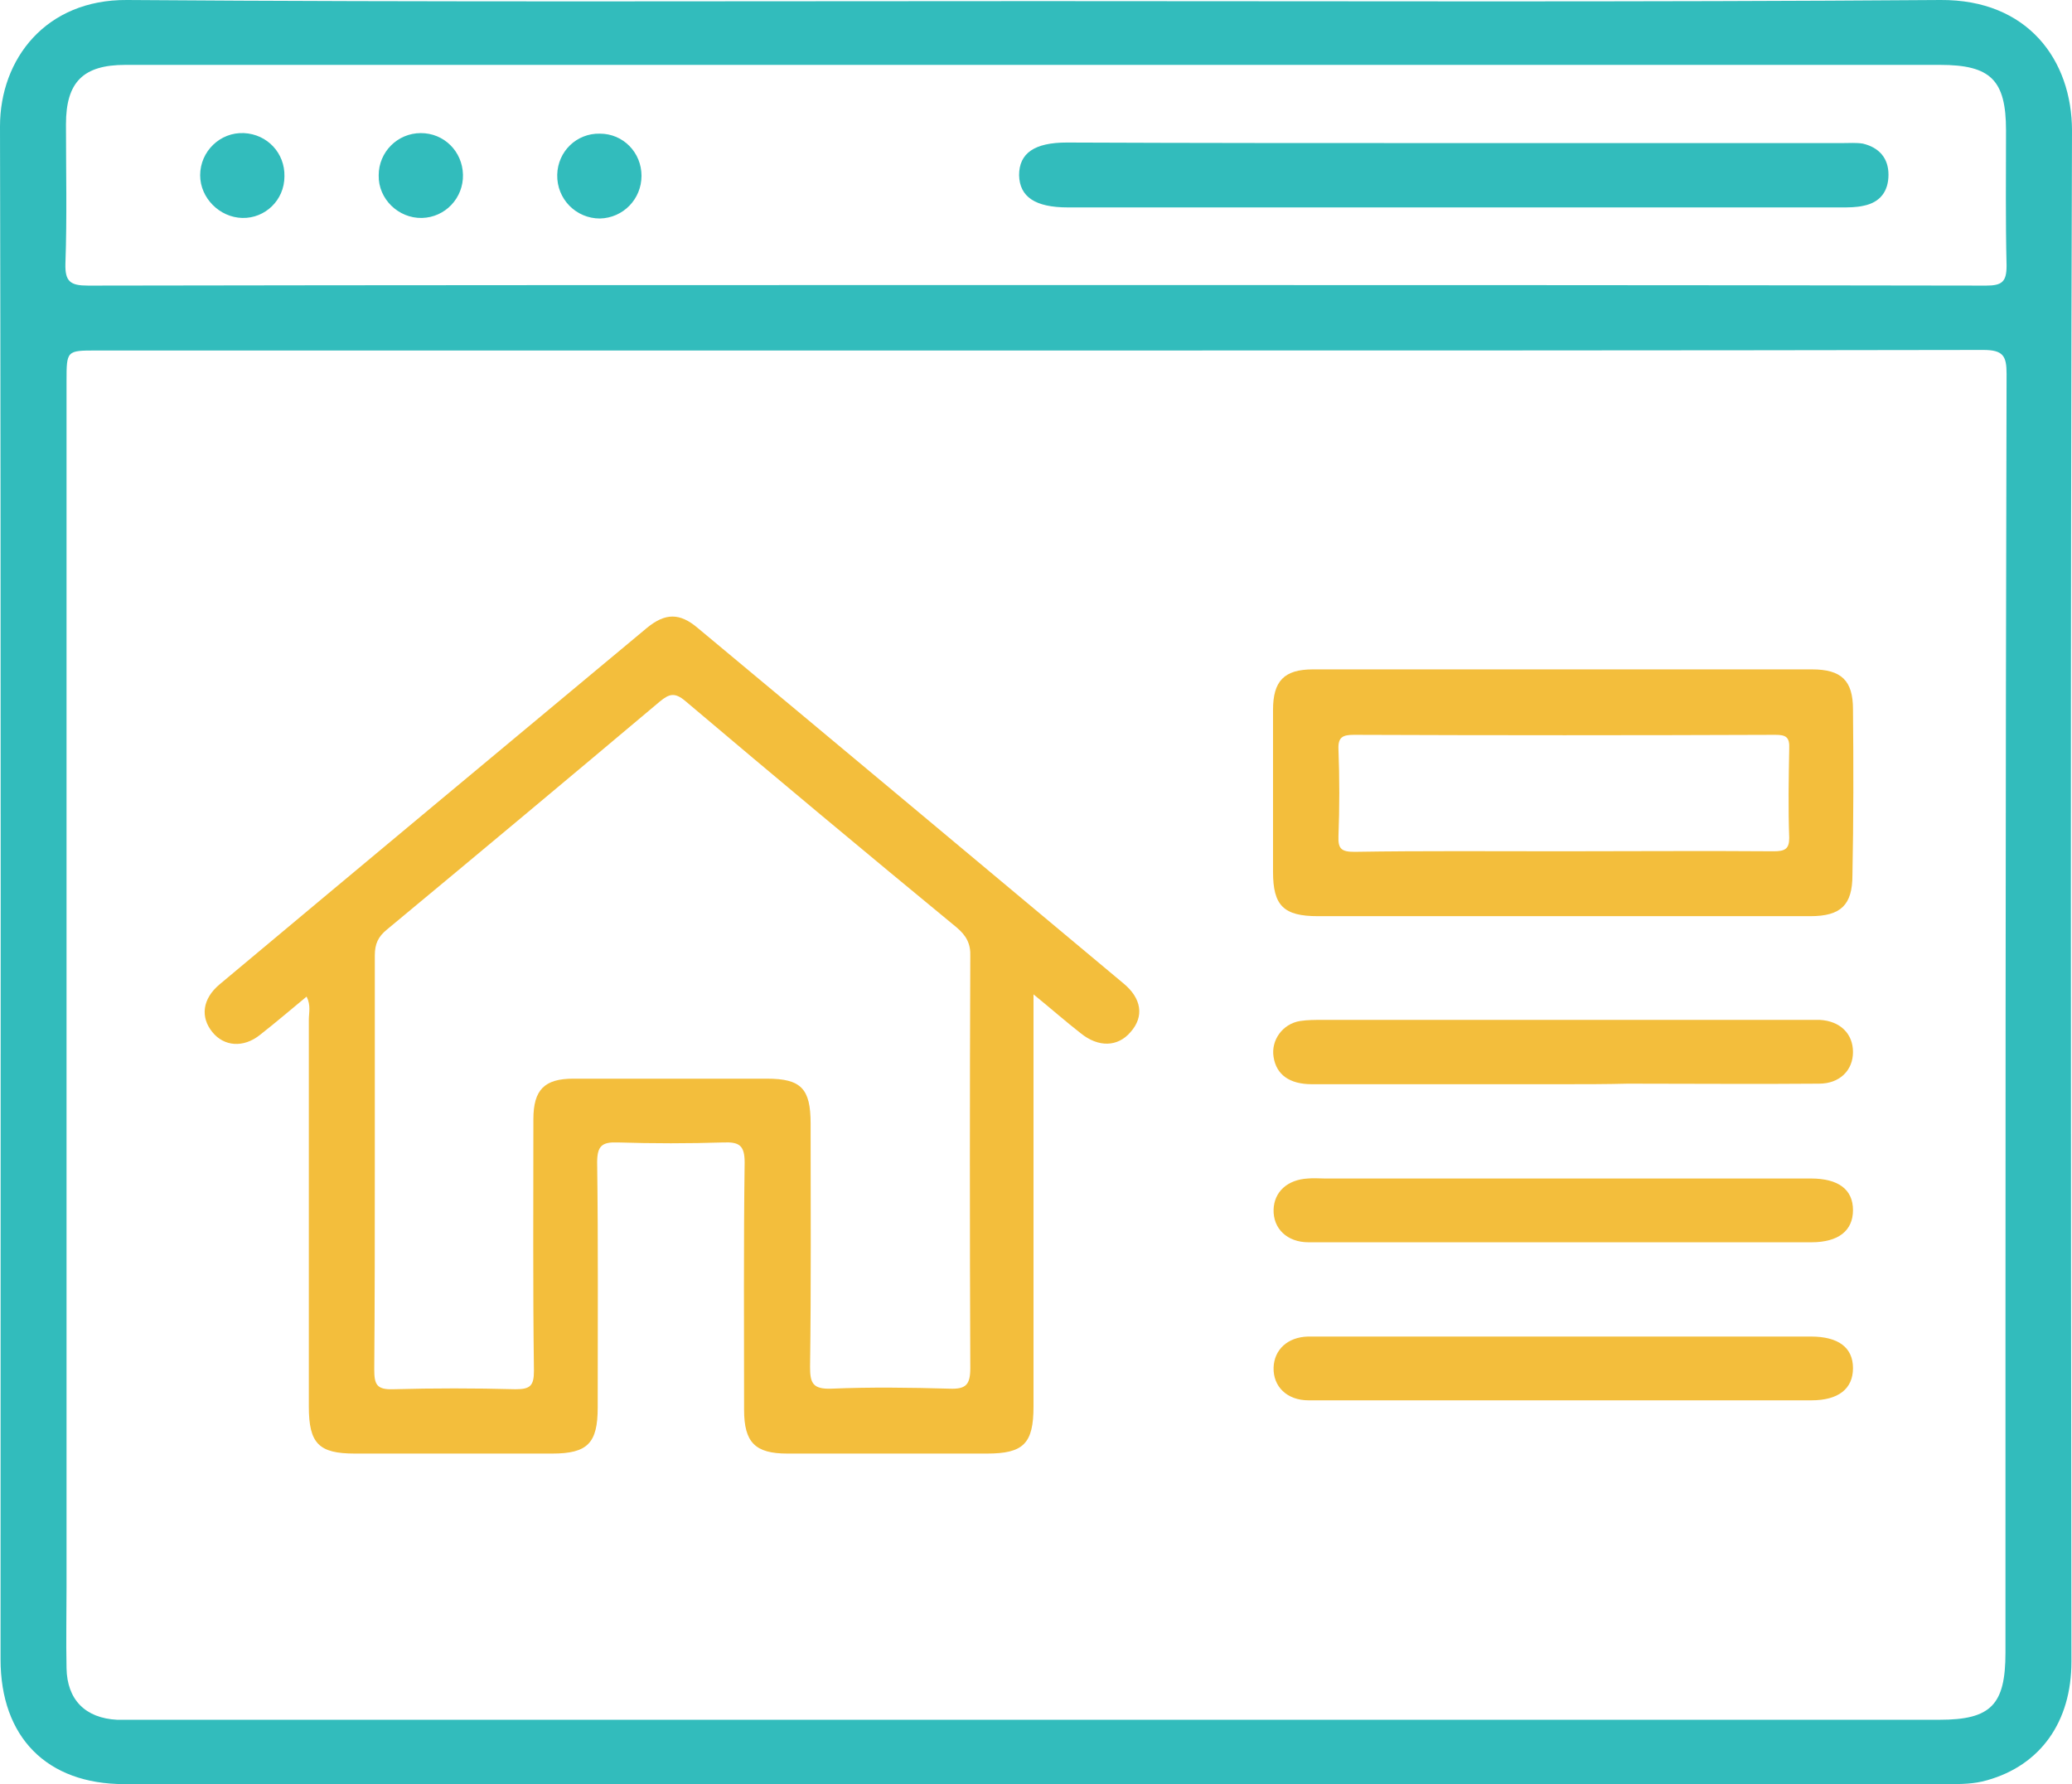
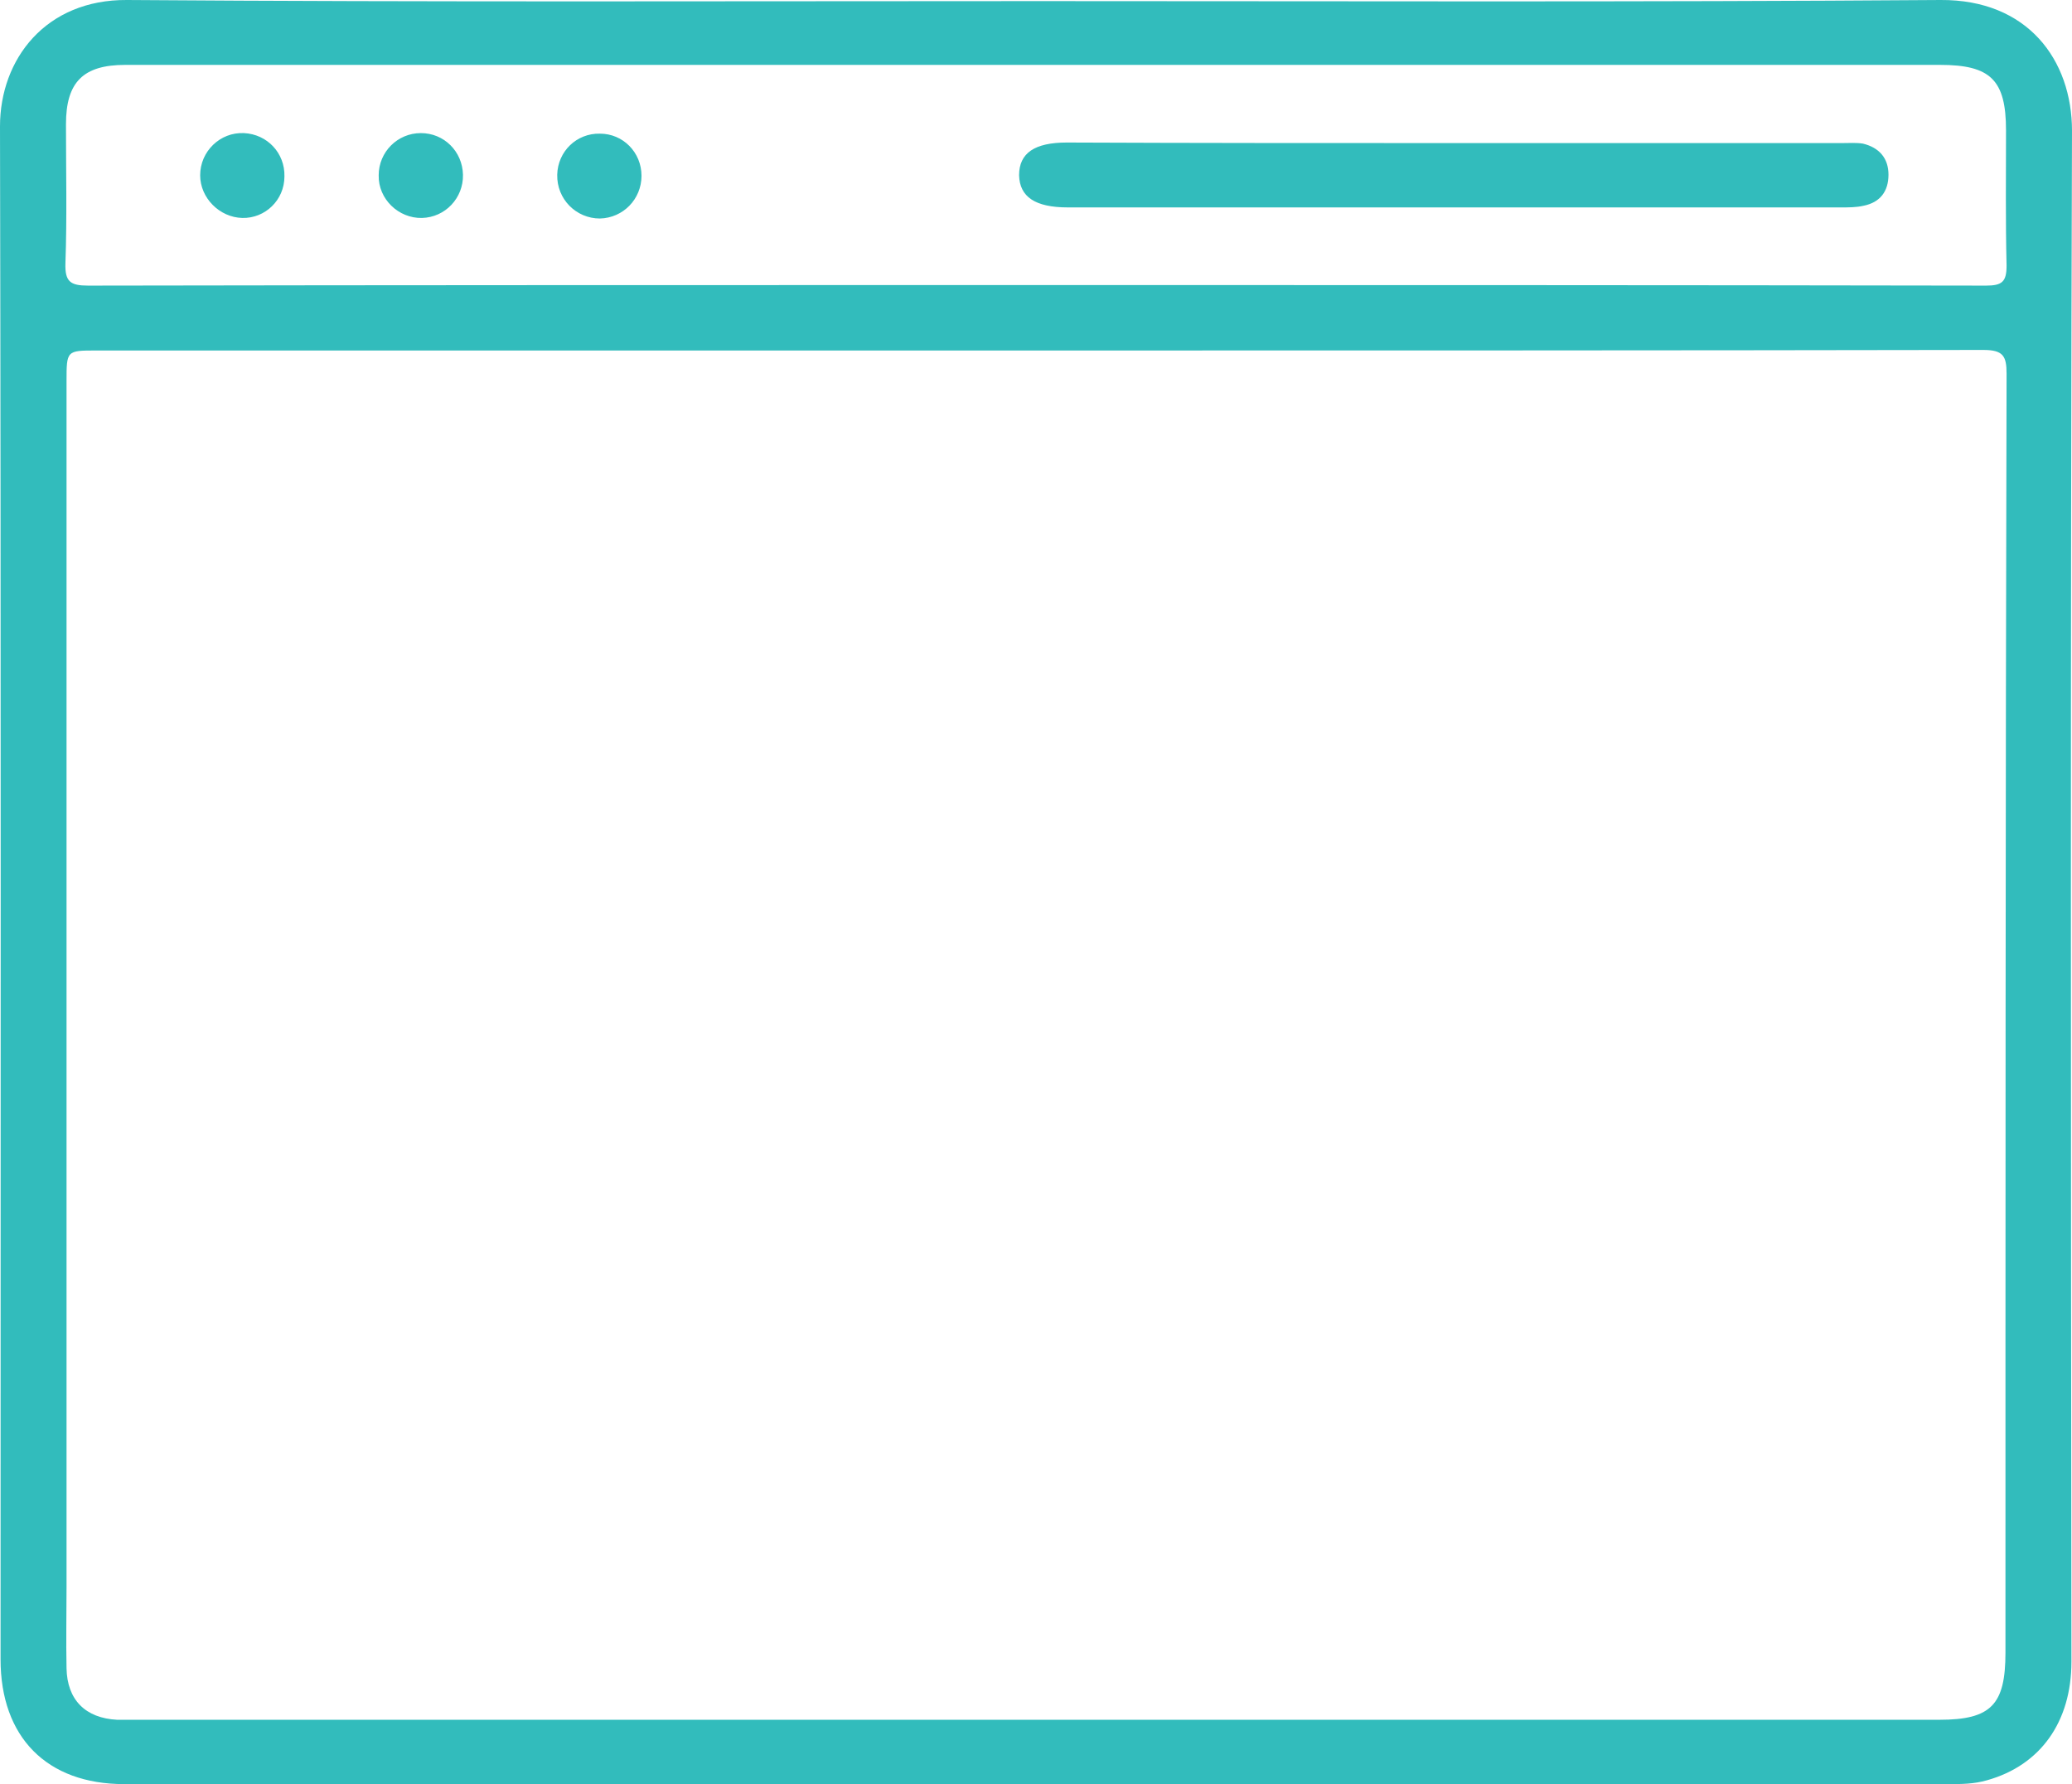
<svg xmlns="http://www.w3.org/2000/svg" width="373.7" height="321.7" viewBox="0 0 373.7 321.7" xml:space="preserve">
  <path fill="#32BCBC" d="M373.7 23.6c0-12.8-8-23.7-23.7-23.6-54.2.4-108.5.2-162.7.2C132.4.2 77.7.4 22.9 0 8.3-.1 0 10.6 0 22.8c.2 92.1.1 184.2.1 276.4 0 14 8.3 22.5 22.3 22.5h328.9c2.4 0 4.7 0 7.1-.7 9.6-2.7 15.2-10.5 15.2-21.4-.1-92-.2-184 .1-276m-12 274.4c0 9.4-2.6 12.1-11.9 12.1H21.1c-5.7-.3-9-3.6-9.1-9.3-.1-4.9 0-9.7 0-14.6V68.8c0-5.6 0-5.6 5.4-5.6h169.4c57 0 114 0 170.9-.1 3.6 0 4.2 1.1 4.2 4.3-.2 76.9-.2 153.7-.2 230.6m-3.5-246.5c-57.1-.1-114.2-.1-171.3-.1-57 0-114 0-171 .1-3.2 0-4.2-.7-4.1-4 .3-8.4.1-16.7.1-25.1 0-7.6 3.1-10.7 10.7-10.7h327.3c9.1 0 11.9 2.7 11.9 11.8 0 8.1-.1 16.2.1 24.4 0 2.9-.8 3.6-3.7 3.6" />
-   <path fill="#F3BE3C" d="M282 195.5h-45.4c-4 0-6.4-1.7-6.9-4.9-.5-3 1.6-6 4.8-6.5 1.3-.2 2.7-.2 4.1-.2h89.6c3.7.2 6 2.5 6 5.8s-2.4 5.7-6.1 5.7c-11.5.1-23 0-34.5 0-3.9.1-7.8.1-11.6.1m-.3 28.5H236c-3.9 0-6.4-2.5-6.3-5.9.1-3.2 2.5-5.4 6.2-5.6 1-.1 2 0 3 0h87.7c5 0 7.6 2 7.6 5.7s-2.6 5.8-7.5 5.8zm.4 28.5H236c-3.9 0-6.4-2.5-6.3-5.9.1-3.2 2.5-5.5 6.2-5.6h90.7c5 0 7.6 2 7.6 5.7s-2.6 5.8-7.5 5.8z" />
  <path fill="#32BCBC" d="M262.2 25.8h70.1c1.2 0 2.5-.1 3.7.1 2.9.7 4.6 2.6 4.6 5.6s-1.5 5-4.5 5.6c-1.3.3-2.7.3-4.1.3H192.6c-5.9 0-8.7-1.9-8.8-5.8 0-4 2.8-5.9 8.6-5.9 23.3.1 46.5.1 69.8.1M83.5 31.5c.1 4.2-3.2 7.7-7.4 7.8s-7.9-3.4-7.8-7.7c0-4.2 3.4-7.6 7.6-7.6s7.5 3.3 7.6 7.5m-39.8 7.8c-4.1-.1-7.6-3.6-7.6-7.7 0-4.3 3.6-7.8 7.9-7.6 4.2.2 7.4 3.6 7.3 7.8 0 4.3-3.5 7.6-7.6 7.5m72-7.6c0 4.2-3.3 7.6-7.5 7.7-4.3 0-7.8-3.5-7.7-7.9.1-4.2 3.5-7.5 7.7-7.4 4.2 0 7.5 3.4 7.5 7.6" />
-   <path fill="#F3BE3C" d="M202.6 177.3c-25.6-21.4-51.2-42.8-76.8-64.1-3.2-2.7-5.8-2.7-9.1 0C91 134.6 65.3 156 39.6 177.5c-3.1 2.6-3.5 5.9-1.3 8.6 2.1 2.6 5.6 2.9 8.6.5 2.8-2.2 5.5-4.5 8.4-6.9.8 1.6.4 2.9.4 4.2v69.7c0 6.7 1.8 8.5 8.3 8.5h35.6c6.4 0 8.2-1.9 8.2-8.3 0-14.7.1-29.5-.1-44.2 0-3 .9-3.7 3.7-3.6 6.4.2 12.8.2 19.1 0 2.8-.1 3.8.5 3.8 3.6-.2 14.9-.1 29.7-.1 44.6 0 5.9 2 7.9 7.8 7.9h36c6.6 0 8.4-1.8 8.4-8.5v-74.3c3.2 2.6 5.8 4.9 8.5 7 3.2 2.6 6.7 2.5 9-.2 2.5-2.8 2-6.1-1.3-8.8m-31.3 73.1c-7.1-.2-14.3-.3-21.4 0-3.3.1-3.8-1-3.8-3.9.2-14.6.1-29.2.1-43.9 0-6.3-1.7-8.1-7.9-8.1h-34.9c-5.2 0-7.2 2-7.2 7.3 0 15.1-.1 30.2.1 45.4 0 2.7-.7 3.3-3.3 3.3-7.4-.2-14.8-.2-22.1 0-3 .1-3.4-.9-3.4-3.6.1-12.4.1-24.7.1-37.1v-37.5c0-2.1.6-3.4 2.2-4.7q24.6-20.4 49.2-41.1c1.7-1.4 2.7-1.7 4.6-.1q24.3 20.55 48.9 40.8c1.8 1.5 2.6 3 2.5 5.3-.1 24.7-.1 49.5 0 74.2 0 3-.8 3.8-3.7 3.7m162.9-122.5c0-5.2-2.1-7.2-7.4-7.2h-90c-5.2 0-7.2 2.1-7.2 7.3v29.2c0 6.1 1.9 8 8.1 8h88.8c5.5 0 7.6-2 7.6-7.4.2-9.9.2-19.9.1-29.9m-14.3 25.6c-12.7-.1-25.5 0-38.2 0-12.5 0-25-.1-37.4.1-2.3 0-3-.5-2.9-2.8.2-5.2.2-10.5 0-15.7-.1-2.2.8-2.6 2.8-2.6 25.3.1 50.7.1 76 0 1.9 0 2.6.4 2.5 2.5-.1 5.4-.2 10.7 0 16.1 0 2-.8 2.4-2.8 2.4" />
</svg>